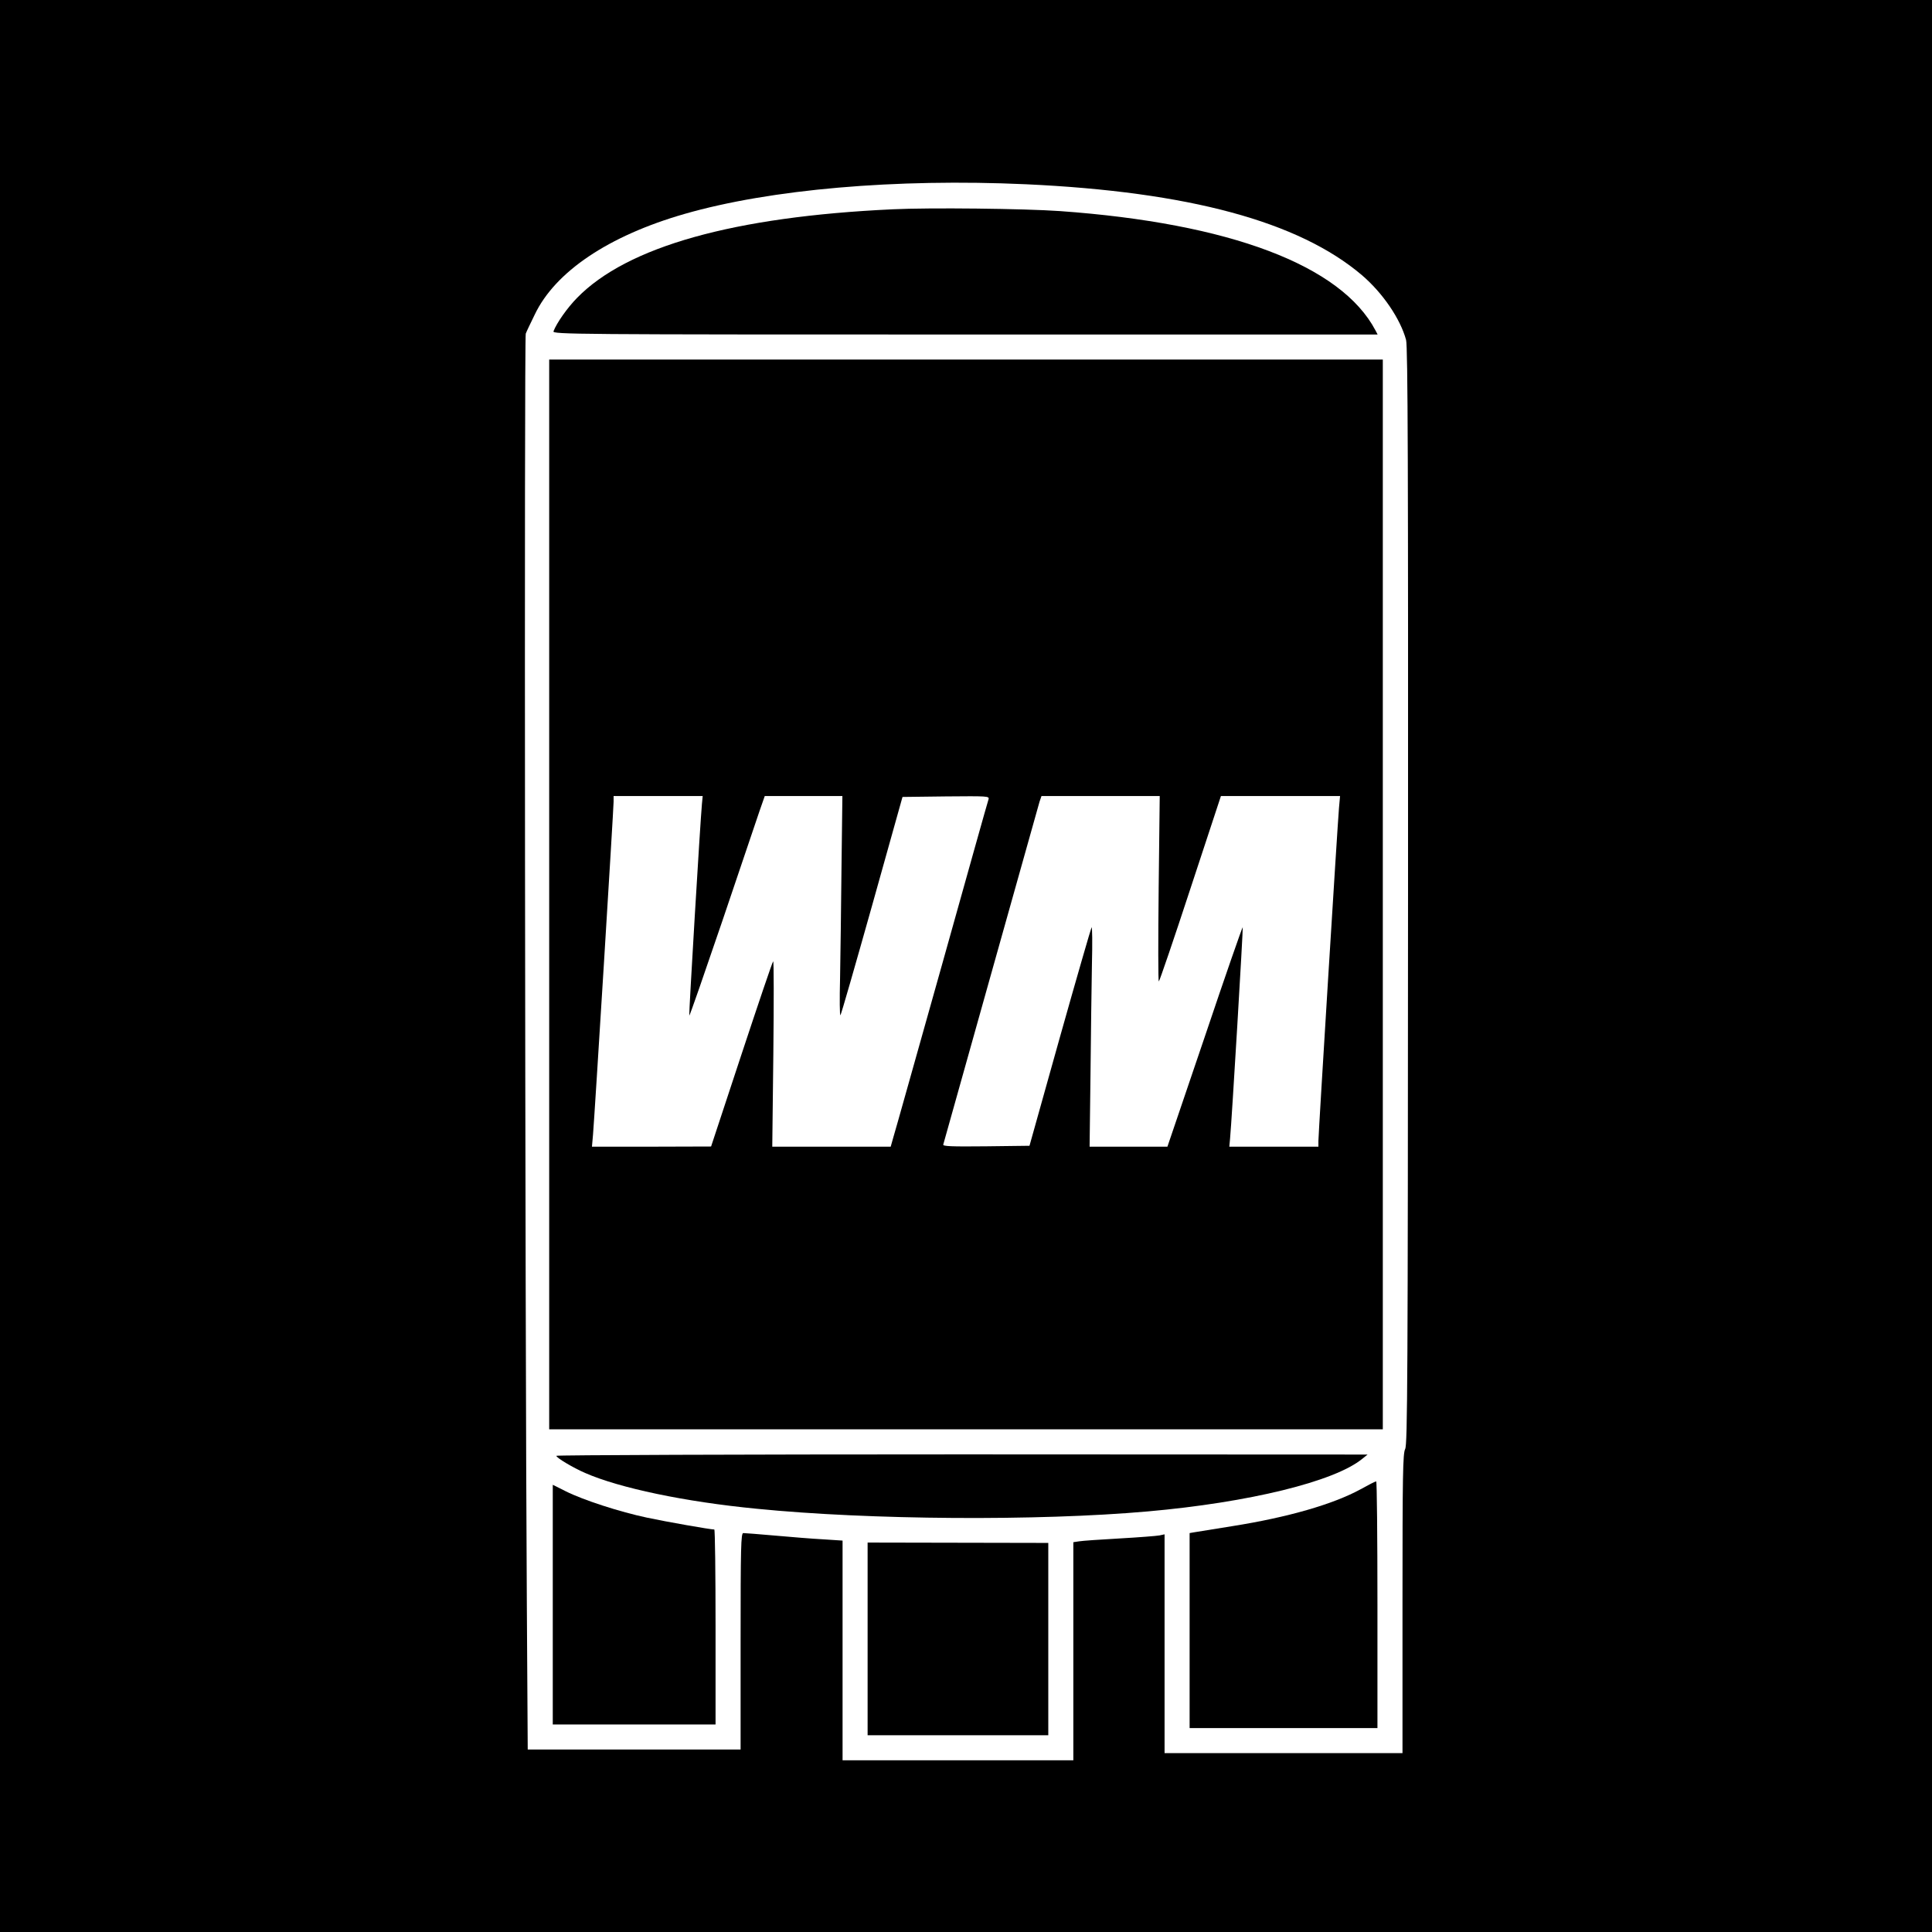
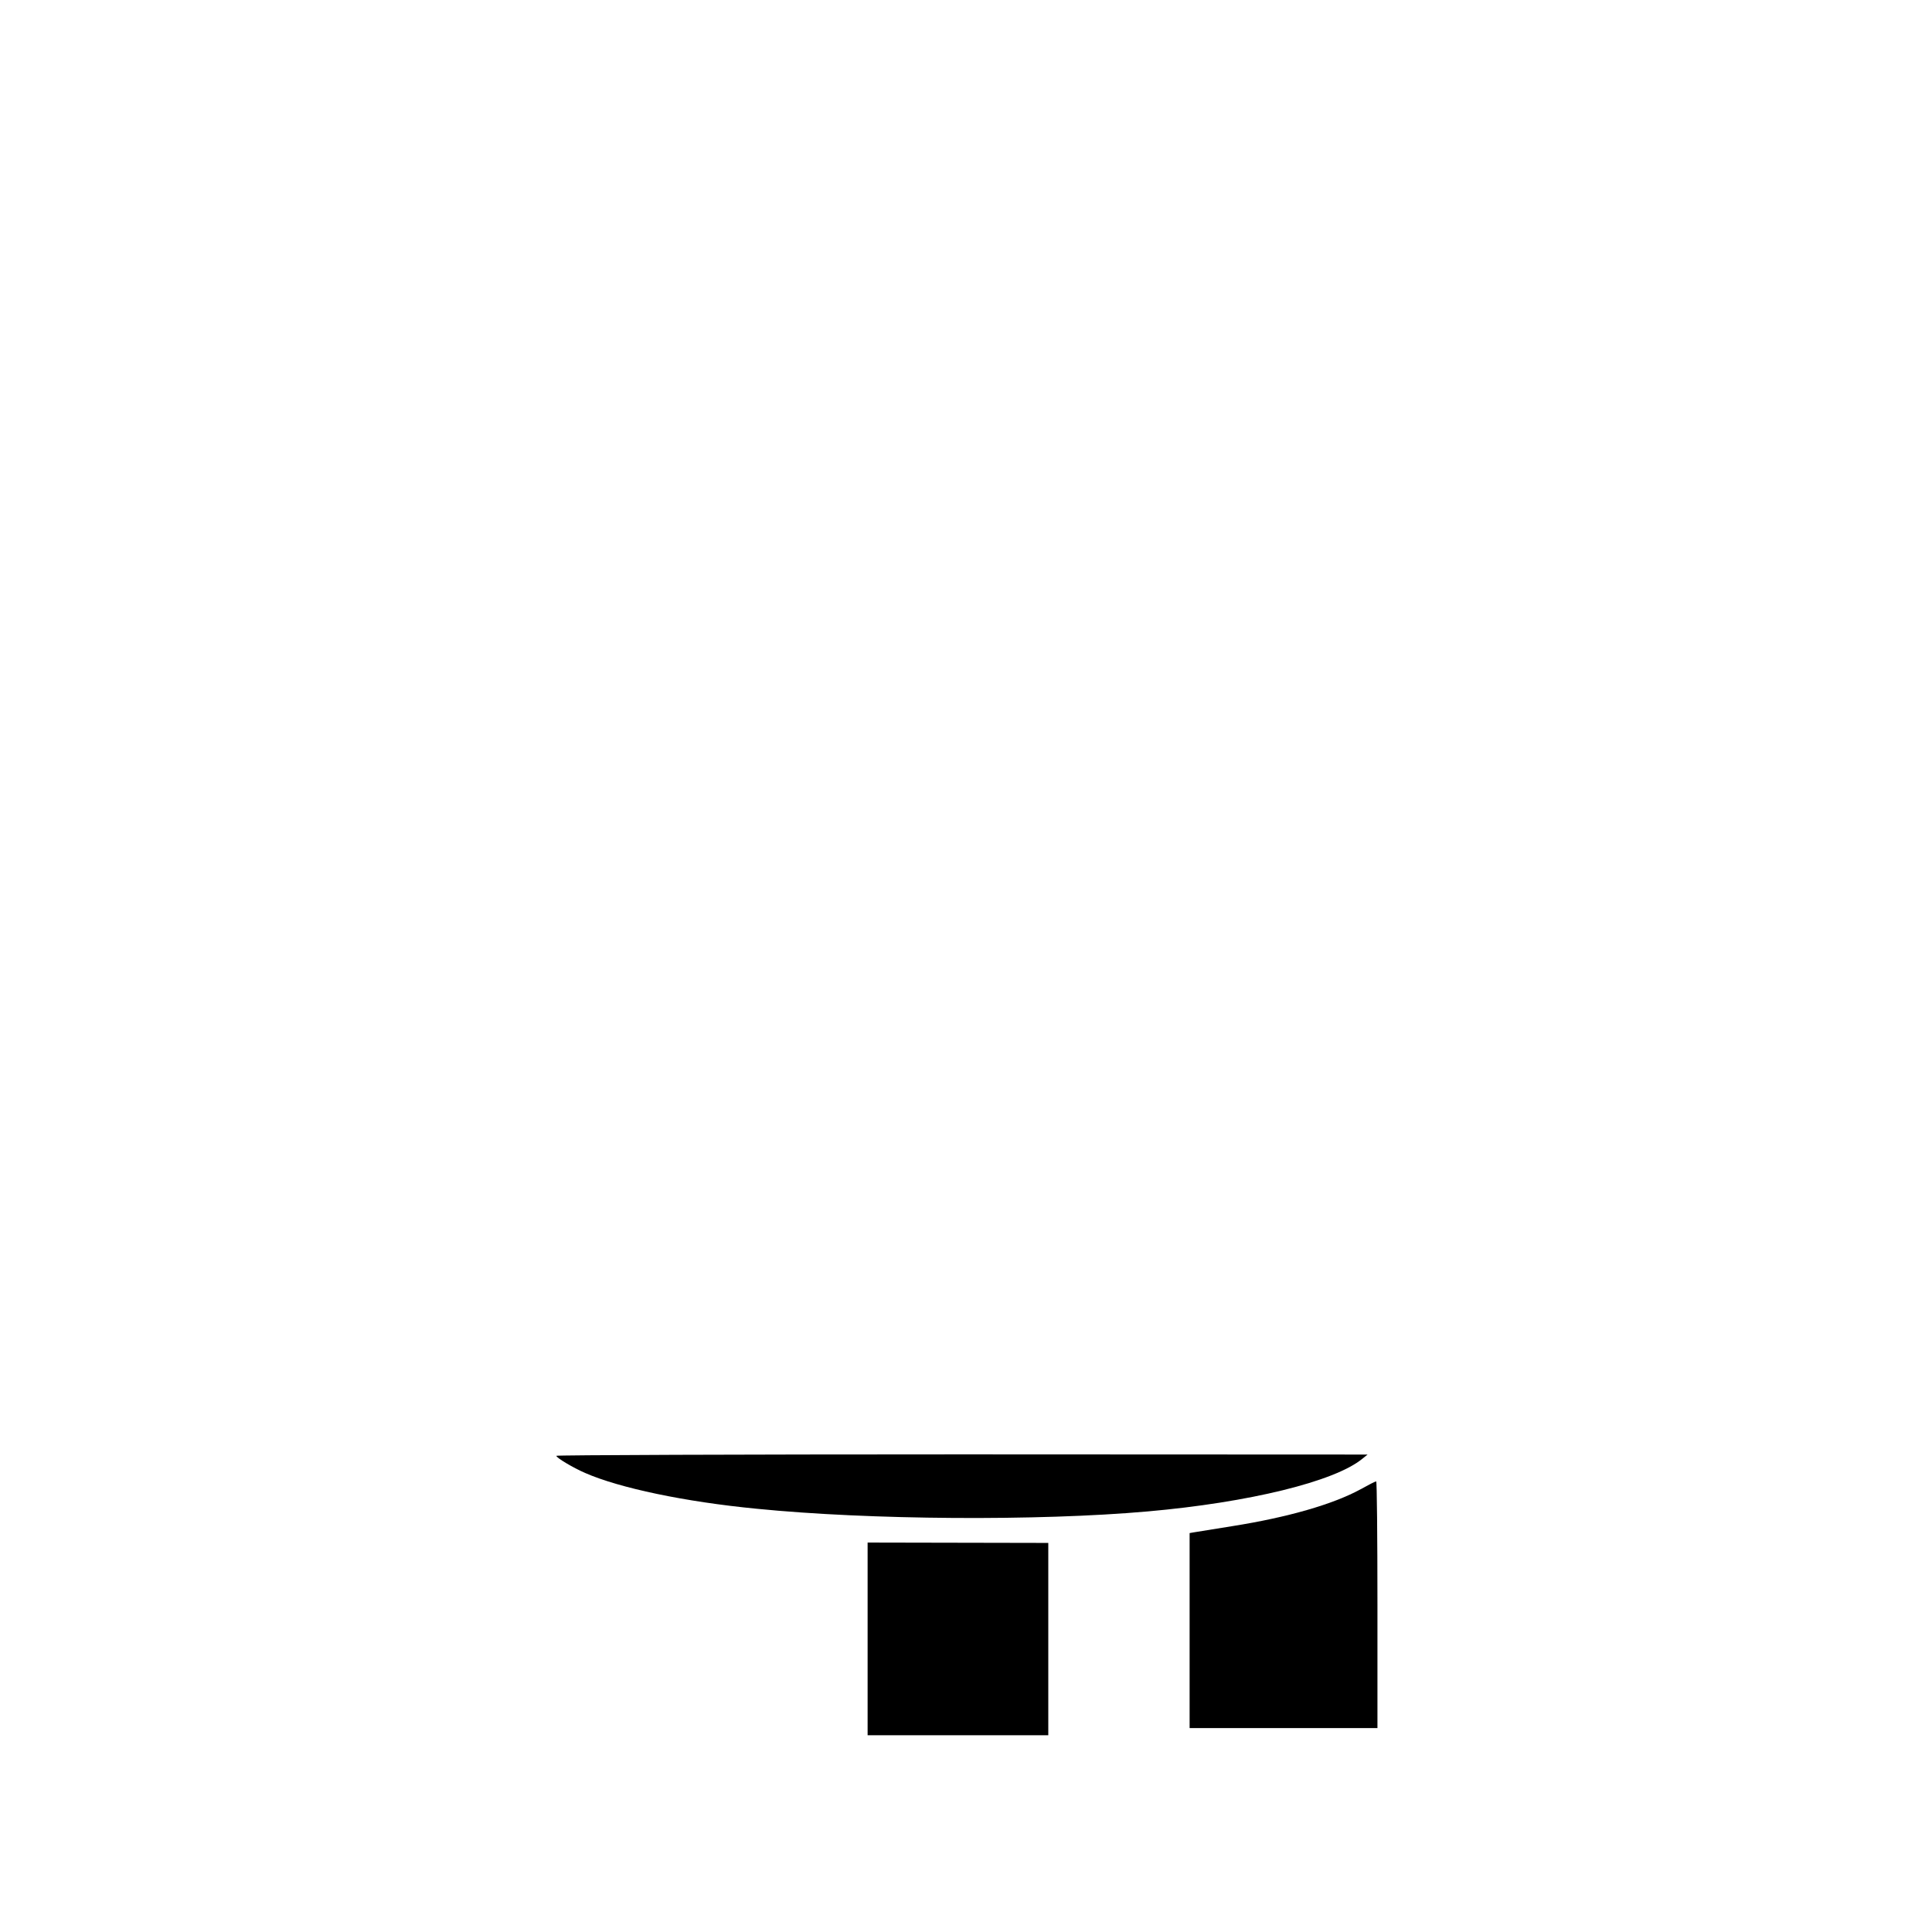
<svg xmlns="http://www.w3.org/2000/svg" version="1.0" width="1080pt" height="1080pt" viewBox="0 0 1080 1080" preserveAspectRatio="xMidYMid meet">
  <g transform="translate(0,1080) scale(0.1,-0.1)" fill="#000000" stroke="none">
-     <path d="M0 5400 l0 -5400 5400 0 5400 0 0 5400 0 5400 -5400 0 -5400 0 0 -5400z m5735 4370 c910 -42 1525 -208 1878 -508 116 -99 215 -244 247 -362 10 -35 12 -721 11 -3108 -1 -2693 -3 -3067 -16 -3092 -13 -25 -15 -144 -15 -865 l0 -835 -665 0 -665 0 0 611 0 612 -28 -6 c-16 -3 -116 -11 -223 -17 -107 -6 -209 -13 -226 -16 l-33 -5 0 -609 0 -610 -645 0 -645 0 0 614 0 614 -107 7 c-60 3 -181 13 -271 21 -89 8 -169 14 -177 14 -13 0 -15 -77 -15 -605 l0 -605 -595 0 -595 0 -5 818 c-10 1621 -15 7077 -6 7097 4 11 27 59 50 106 114 240 413 441 837 563 479 138 1182 199 1909 166z" />
-     <path d="M4990 9630 c-887 -41 -1484 -208 -1764 -495 -55 -56 -114 -140 -132 -187 -6 -17 108 -18 2300 -18 l2307 0 -12 23 c-192 364 -814 599 -1764 667 -199 14 -729 20 -935 10z" />
-     <path d="M3070 5800 l0 -2990 2330 0 2330 0 0 2990 0 2990 -2330 0 -2330 0 0 -2990z m854 508 c-10 -108 -74 -1181 -71 -1185 3 -2 85 236 185 529 99 293 193 570 208 615 l29 83 217 0 217 0 -5 -402 c-2 -222 -6 -499 -8 -617 -3 -117 -2 -210 2 -206 4 3 83 279 177 613 l170 607 243 3 c232 2 243 2 238 -16 -4 -10 -121 -428 -261 -928 -141 -500 -262 -933 -271 -961 l-15 -53 -331 0 -331 0 6 520 c3 286 3 518 -1 516 -4 -2 -83 -236 -177 -520 l-170 -515 -333 -1 -333 0 6 68 c8 91 115 1821 115 1860 l0 32 249 0 249 0 -4 -42z m2553 -478 c-3 -286 -3 -518 1 -516 4 2 84 236 177 520 l170 516 333 0 333 0 -6 -67 c-8 -92 -115 -1822 -115 -1861 l0 -32 -249 0 -249 0 4 43 c10 105 74 1180 71 1184 -2 2 -98 -273 -212 -612 l-209 -615 -217 0 -218 0 5 403 c2 221 6 498 8 616 3 117 2 210 -2 207 -3 -4 -83 -280 -177 -614 l-170 -607 -244 -3 c-193 -2 -242 0 -238 10 2 7 122 434 266 948 144 514 267 950 272 968 l11 32 330 0 331 0 -6 -520z" />
    <path d="M3110 2662 c0 -11 92 -66 161 -96 192 -84 556 -161 959 -200 630 -63 1575 -69 2185 -15 567 50 1045 167 1200 294 l30 24 -2267 1 c-1248 0 -2268 -4 -2268 -8z" />
    <path d="M7606 2475 c-154 -84 -407 -157 -716 -206 -107 -17 -205 -33 -217 -35 l-23 -4 0 -545 0 -545 525 0 525 0 0 690 c0 380 -3 690 -7 689 -5 0 -44 -20 -87 -44z" />
-     <path d="M3090 1830 l0 -670 455 0 455 0 0 545 c0 300 -3 545 -7 545 -22 0 -267 43 -375 66 -152 32 -359 99 -456 148 l-72 36 0 -670z" />
    <path d="M4850 1639 l0 -539 505 0 505 0 0 538 0 537 -505 1 -505 1 0 -538z" />
  </g>
</svg>